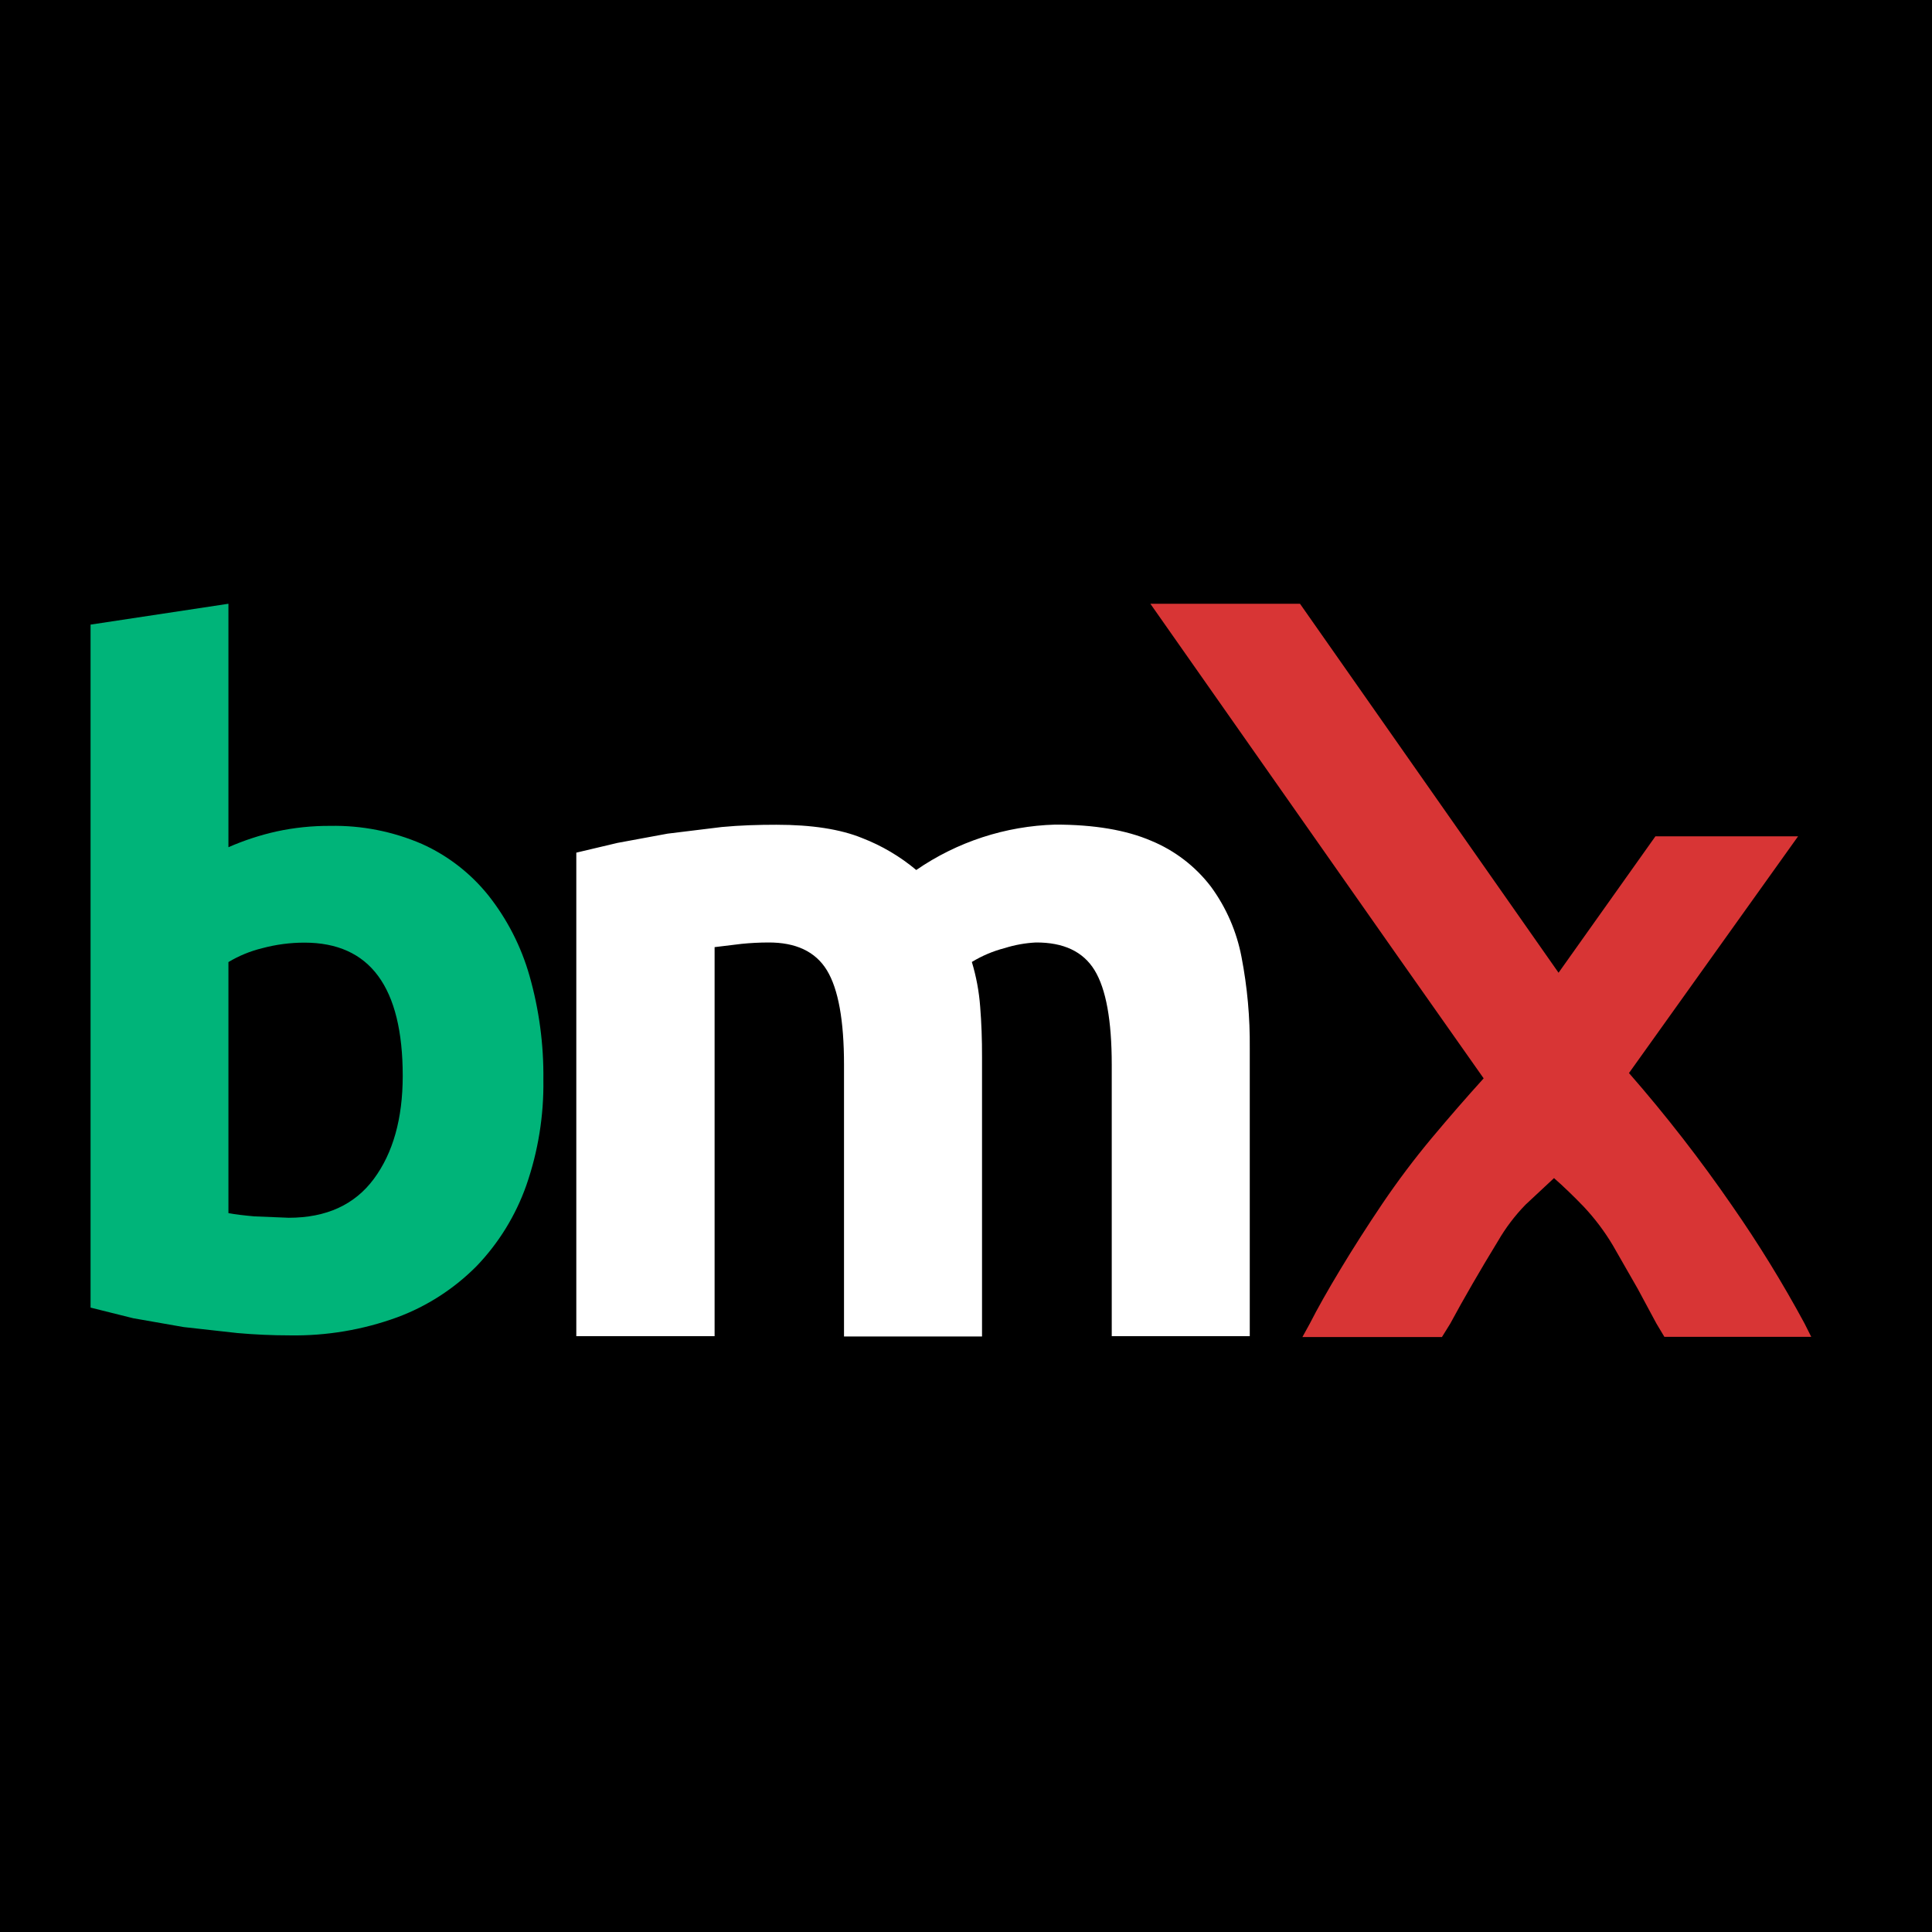
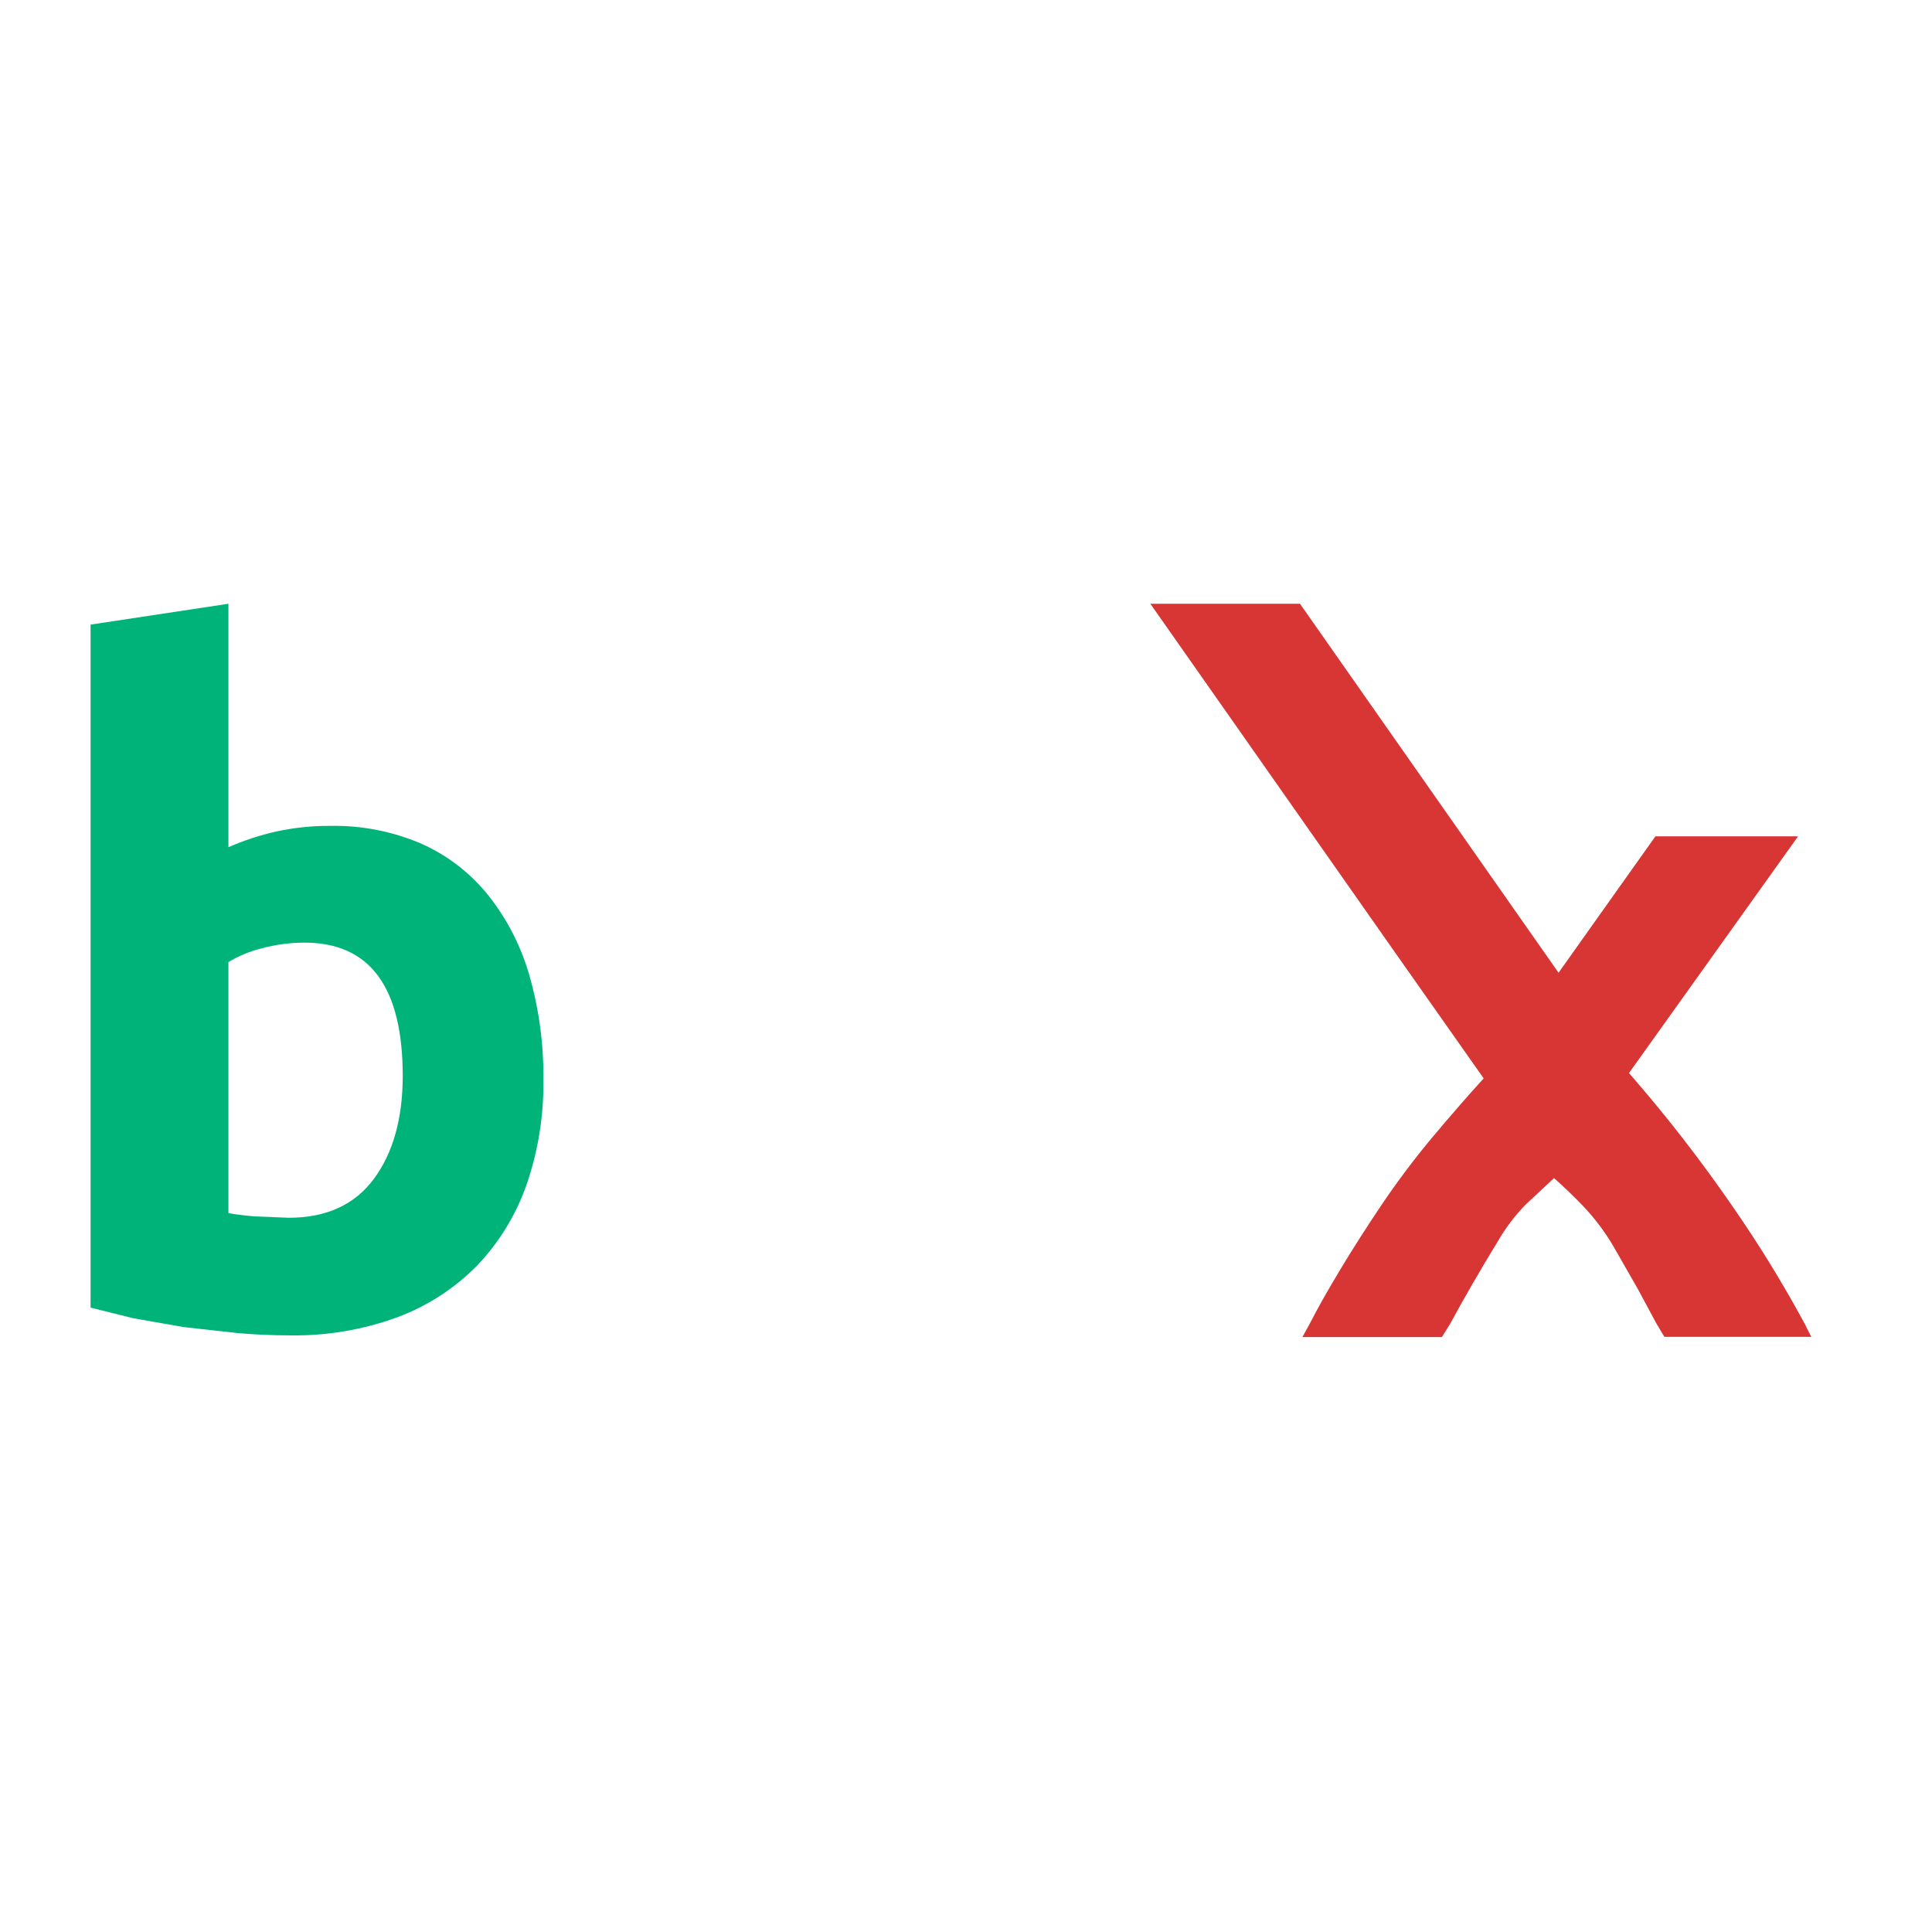
<svg xmlns="http://www.w3.org/2000/svg" width="64" height="64" viewBox="0 0 64 64" fill="none">
-   <rect width="64" height="64" fill="black" />
  <path d="M18 35.767C18.018 36.957 17.826 38.142 17.435 39.266C17.083 40.263 16.524 41.173 15.793 41.936C15.047 42.69 14.146 43.272 13.152 43.64C12.014 44.054 10.81 44.256 9.599 44.236C9.02 44.236 8.441 44.21 7.864 44.159L6.084 43.961L4.411 43.668L3 43.316V20.691L7.567 20V28.065C8.08 27.84 8.613 27.665 9.159 27.543C9.744 27.416 10.341 27.355 10.939 27.358C11.983 27.338 13.019 27.543 13.977 27.957C14.835 28.343 15.589 28.927 16.178 29.661C16.803 30.451 17.266 31.357 17.541 32.326C17.859 33.445 18.014 34.603 18 35.767ZM13.341 35.645C13.341 32.699 12.256 31.226 10.085 31.226C9.613 31.226 9.143 31.288 8.688 31.41C8.293 31.506 7.915 31.661 7.567 31.87V40.186C7.787 40.228 8.08 40.263 8.428 40.294L9.564 40.34C10.809 40.34 11.75 39.91 12.386 39.05C13.021 38.191 13.339 37.056 13.341 35.645Z" fill="#00B479" />
-   <path d="M27.959 35.271C27.959 33.804 27.77 32.761 27.392 32.141C27.013 31.522 26.364 31.215 25.444 31.221C25.15 31.222 24.856 31.237 24.563 31.267L23.672 31.375V44.263H19.091V28.245L20.456 27.922L22.113 27.616L23.91 27.396C24.524 27.338 25.127 27.321 25.719 27.321C26.893 27.321 27.839 27.468 28.558 27.761C29.21 28.013 29.816 28.371 30.352 28.82C31.71 27.885 33.309 27.363 34.957 27.316C36.244 27.316 37.303 27.495 38.133 27.851C38.916 28.174 39.6 28.699 40.114 29.372C40.621 30.064 40.967 30.86 41.127 31.703C41.319 32.697 41.41 33.707 41.4 34.719V44.263H36.828V35.271C36.828 33.804 36.639 32.761 36.26 32.141C35.881 31.522 35.232 31.215 34.312 31.221C33.963 31.239 33.617 31.301 33.284 31.406C32.9 31.505 32.533 31.66 32.194 31.866C32.34 32.35 32.433 32.849 32.47 33.354C32.512 33.876 32.533 34.434 32.531 35.027V44.272H27.959V35.271Z" fill="white" />
+   <path d="M27.959 35.271C27.959 33.804 27.77 32.761 27.392 32.141C27.013 31.522 26.364 31.215 25.444 31.221C25.15 31.222 24.856 31.237 24.563 31.267L23.672 31.375V44.263H19.091V28.245L20.456 27.922L22.113 27.616L23.91 27.396C26.893 27.321 27.839 27.468 28.558 27.761C29.21 28.013 29.816 28.371 30.352 28.82C31.71 27.885 33.309 27.363 34.957 27.316C36.244 27.316 37.303 27.495 38.133 27.851C38.916 28.174 39.6 28.699 40.114 29.372C40.621 30.064 40.967 30.86 41.127 31.703C41.319 32.697 41.41 33.707 41.4 34.719V44.263H36.828V35.271C36.828 33.804 36.639 32.761 36.26 32.141C35.881 31.522 35.232 31.215 34.312 31.221C33.963 31.239 33.617 31.301 33.284 31.406C32.9 31.505 32.533 31.66 32.194 31.866C32.34 32.35 32.433 32.849 32.47 33.354C32.512 33.876 32.533 34.434 32.531 35.027V44.272H27.959V35.271Z" fill="white" />
  <path d="M51.629 32.223L54.838 27.704H59.564L53.962 35.546C55.186 36.947 56.328 38.417 57.383 39.949C58.254 41.201 59.054 42.502 59.779 43.844L60 44.285H55.135L54.871 43.844L54.252 42.693L53.425 41.249C53.152 40.791 52.83 40.364 52.465 39.975C52.131 39.627 51.802 39.311 51.479 39.026L50.535 39.907C50.184 40.268 49.878 40.671 49.626 41.106C49.332 41.586 49.05 42.061 48.778 42.531C48.507 43 48.26 43.44 48.039 43.851L47.766 44.291H43.144L43.386 43.851C43.642 43.348 43.982 42.745 44.405 42.044C44.827 41.343 45.29 40.62 45.791 39.876C46.299 39.125 46.844 38.4 47.425 37.703C48.012 37.002 48.586 36.342 49.148 35.722C48.144 34.296 47.18 32.926 46.254 31.611L38.107 20H43.064L51.629 32.223Z" fill="#D83535" />
</svg>